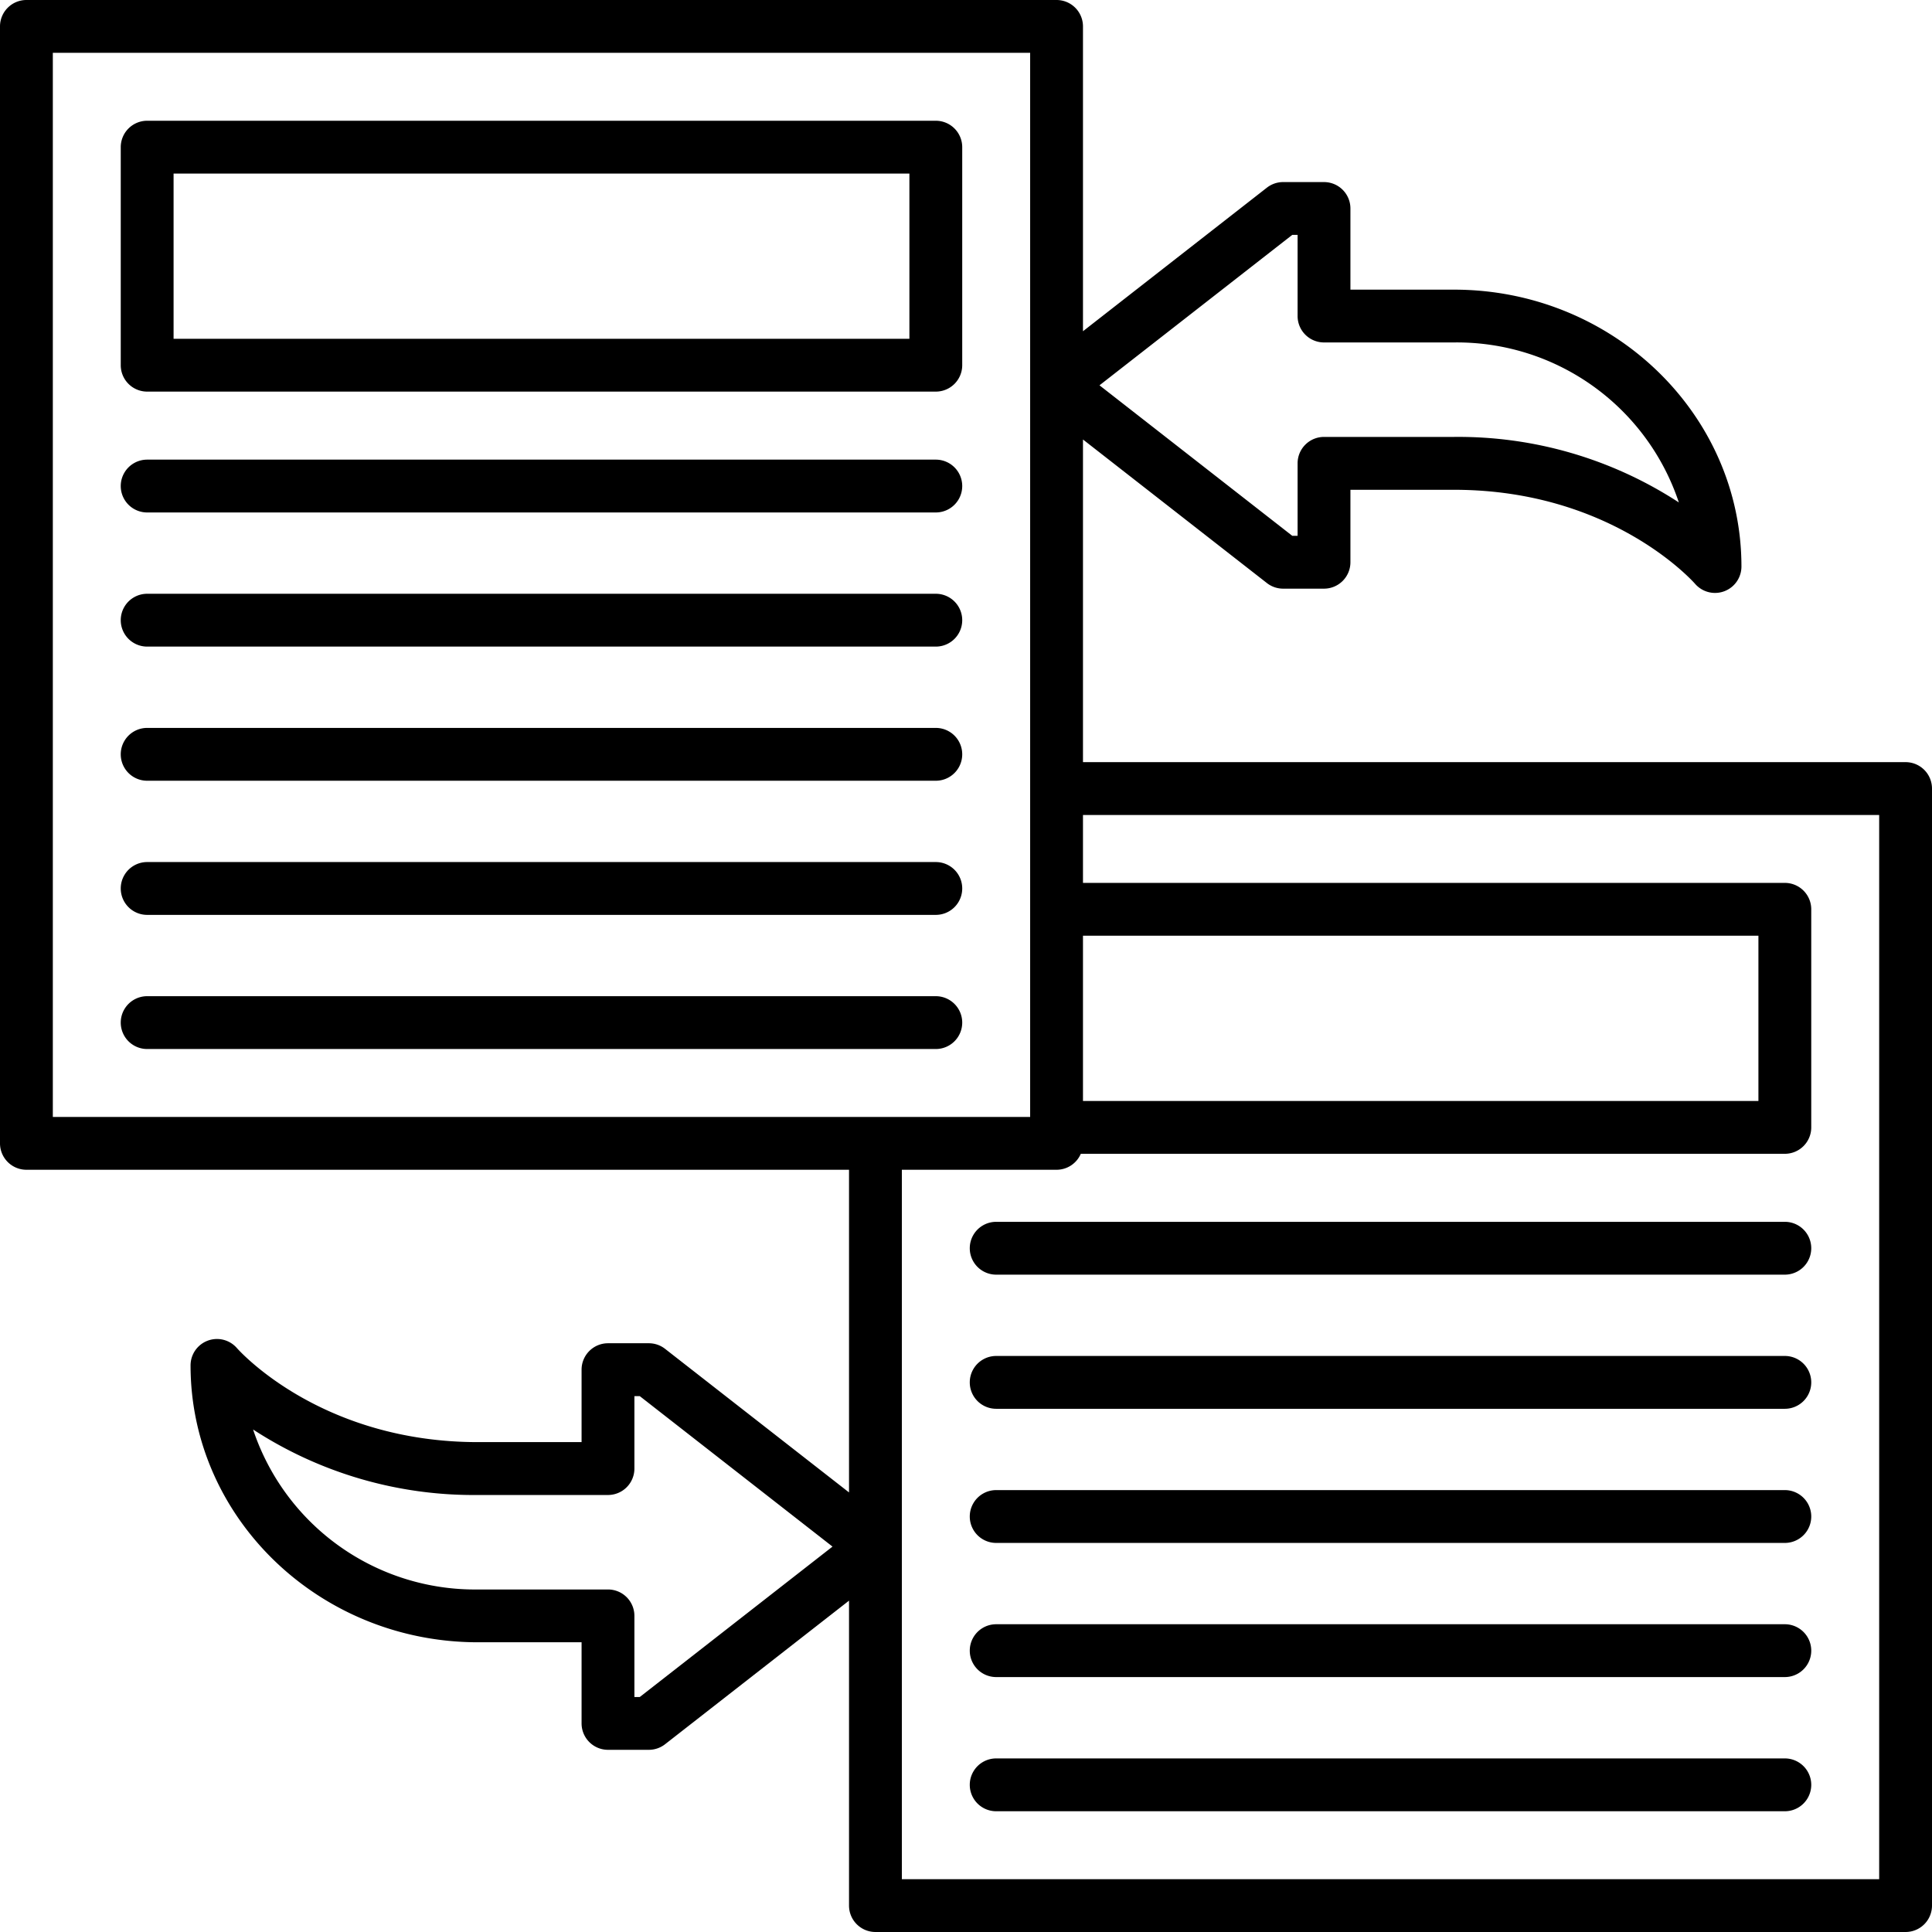
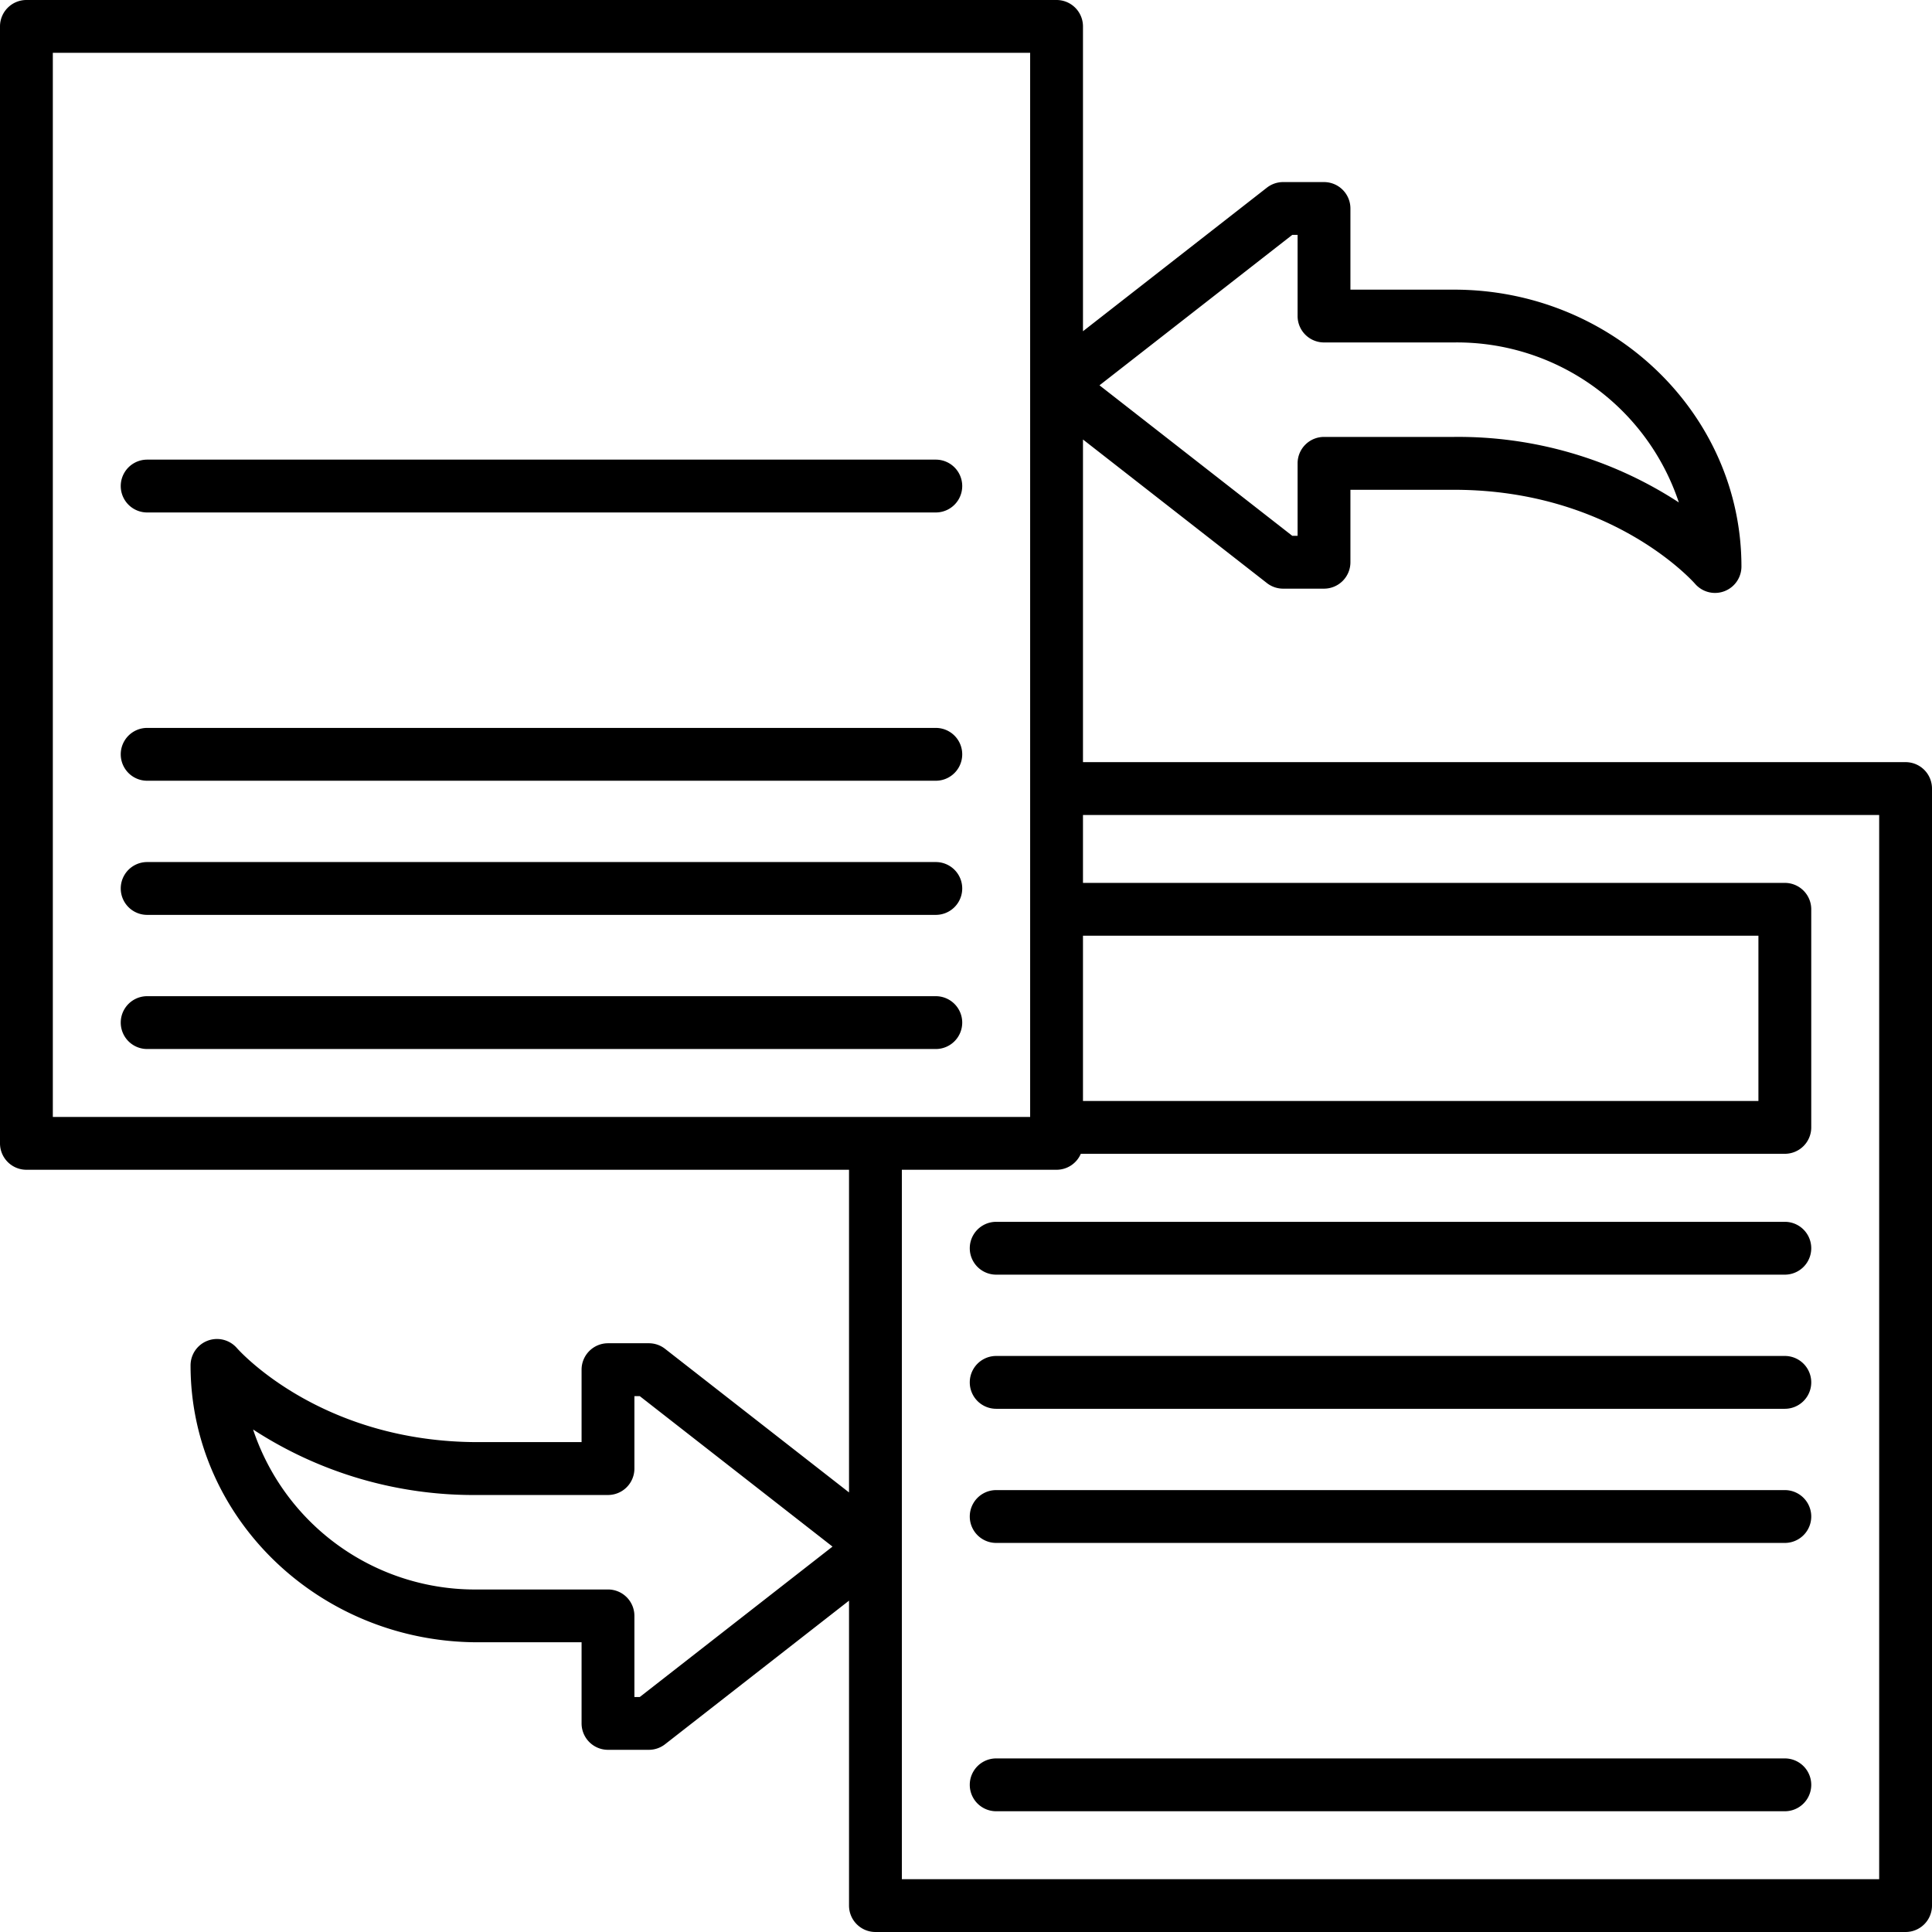
<svg xmlns="http://www.w3.org/2000/svg" width="128" height="128" viewBox="0 0 128 128">
  <title>EXCHANGE</title>
  <g>
-     <path d="M9.75,25.945H62a1.75,1.75,0,0,0,1.75-1.75V9.747A1.751,1.751,0,0,0,62,8H9.75A1.751,1.751,0,0,0,8,9.747V24.2A1.75,1.75,0,0,0,9.75,25.945ZM11.5,11.5H60.25V22.445H11.5Z" />
    <path d="M9.75,33.952H62a1.75,1.75,0,1,0,0-3.5H9.75a1.75,1.75,0,1,0,0,3.5Z" />
-     <path d="M9.75,42.839H62a1.75,1.75,0,0,0,0-3.5H9.75a1.75,1.75,0,0,0,0,3.5Z" />
    <path d="M9.75,51.726H62a1.75,1.75,0,0,0,0-3.5H9.75a1.75,1.75,0,0,0,0,3.5Z" />
    <path d="M9.75,60.613H62a1.75,1.75,0,0,0,0-3.5H9.75a1.75,1.75,0,0,0,0,3.5Z" />
    <path d="M63.75,67.75A1.751,1.751,0,0,0,62,66H9.75a1.75,1.75,0,0,0,0,3.5H62A1.751,1.751,0,0,0,63.75,67.75Z" />
    <path d="M118.25,80.949H66a1.75,1.75,0,0,0,0,3.5h52.25a1.75,1.75,0,0,0,0-3.5Z" />
    <path d="M118.25,89.836H66a1.75,1.75,0,0,0,0,3.5h52.25a1.75,1.75,0,0,0,0-3.5Z" />
    <path d="M118.25,98.723H66a1.75,1.75,0,0,0,0,3.5h52.25a1.75,1.75,0,0,0,0-3.5Z" />
-     <path d="M118.25,107.61H66a1.75,1.75,0,0,0,0,3.5h52.25a1.75,1.75,0,0,0,0-3.5Z" />
    <path d="M118.25,116.5H66a1.75,1.75,0,0,0,0,3.5h52.25a1.75,1.75,0,0,0,0-3.5Z" />
    <path d="M126.25,50.494H71.75V29.118l12.185,9.511A1.743,1.743,0,0,0,85.012,39h2.707a1.751,1.751,0,0,0,1.75-1.75v-4.8h6.864c10.35,0,15.751,5.982,15.972,6.232a1.75,1.75,0,0,0,3.07-1.149c0-10.114-8.542-18.343-19.042-18.343H89.469V13.813a1.75,1.75,0,0,0-1.75-1.75H85.012a1.748,1.748,0,0,0-1.077.37L71.75,21.945V1.747A1.75,1.75,0,0,0,70,0H1.75A1.751,1.751,0,0,0,0,1.747v74A1.751,1.751,0,0,0,1.75,77.5h54.5V98.877L44.064,89.365a1.742,1.742,0,0,0-1.076-.371H40.281a1.751,1.751,0,0,0-1.75,1.75v4.8H31.667c-10.349,0-15.751-5.982-15.972-6.231a1.75,1.75,0,0,0-3.07,1.148c0,10.115,8.542,18.344,19.042,18.344h6.864v5.375a1.751,1.751,0,0,0,1.75,1.75h2.707a1.748,1.748,0,0,0,1.076-.371l12.186-9.512v20.2A1.751,1.751,0,0,0,58,128h68.25a1.75,1.75,0,0,0,1.75-1.75v-74A1.75,1.75,0,0,0,126.25,50.494ZM85.614,15.563h.355v5.375a1.75,1.75,0,0,0,1.75,1.75h8.614a15.494,15.494,0,0,1,14.895,10.6,26.73,26.73,0,0,0-14.895-4.341H87.719a1.75,1.75,0,0,0-1.75,1.75v4.8h-.355l-12.77-9.969ZM42.386,112.432h-.355v-5.375a1.749,1.749,0,0,0-1.75-1.75H31.667a15.494,15.494,0,0,1-14.9-10.6,26.746,26.746,0,0,0,14.9,4.34h8.614a1.75,1.75,0,0,0,1.75-1.75v-4.8h.355l12.77,9.969ZM71.75,61.994H116.5V72.942H71.75ZM3.5,3.5H68.25V74H3.5Zm121,121H59.75v-47H70a1.749,1.749,0,0,0,1.606-1.058H118.25a1.749,1.749,0,0,0,1.75-1.75V60.244a1.75,1.75,0,0,0-1.75-1.75H71.75v-4.5H124.5Z" />
  </g>
</svg>